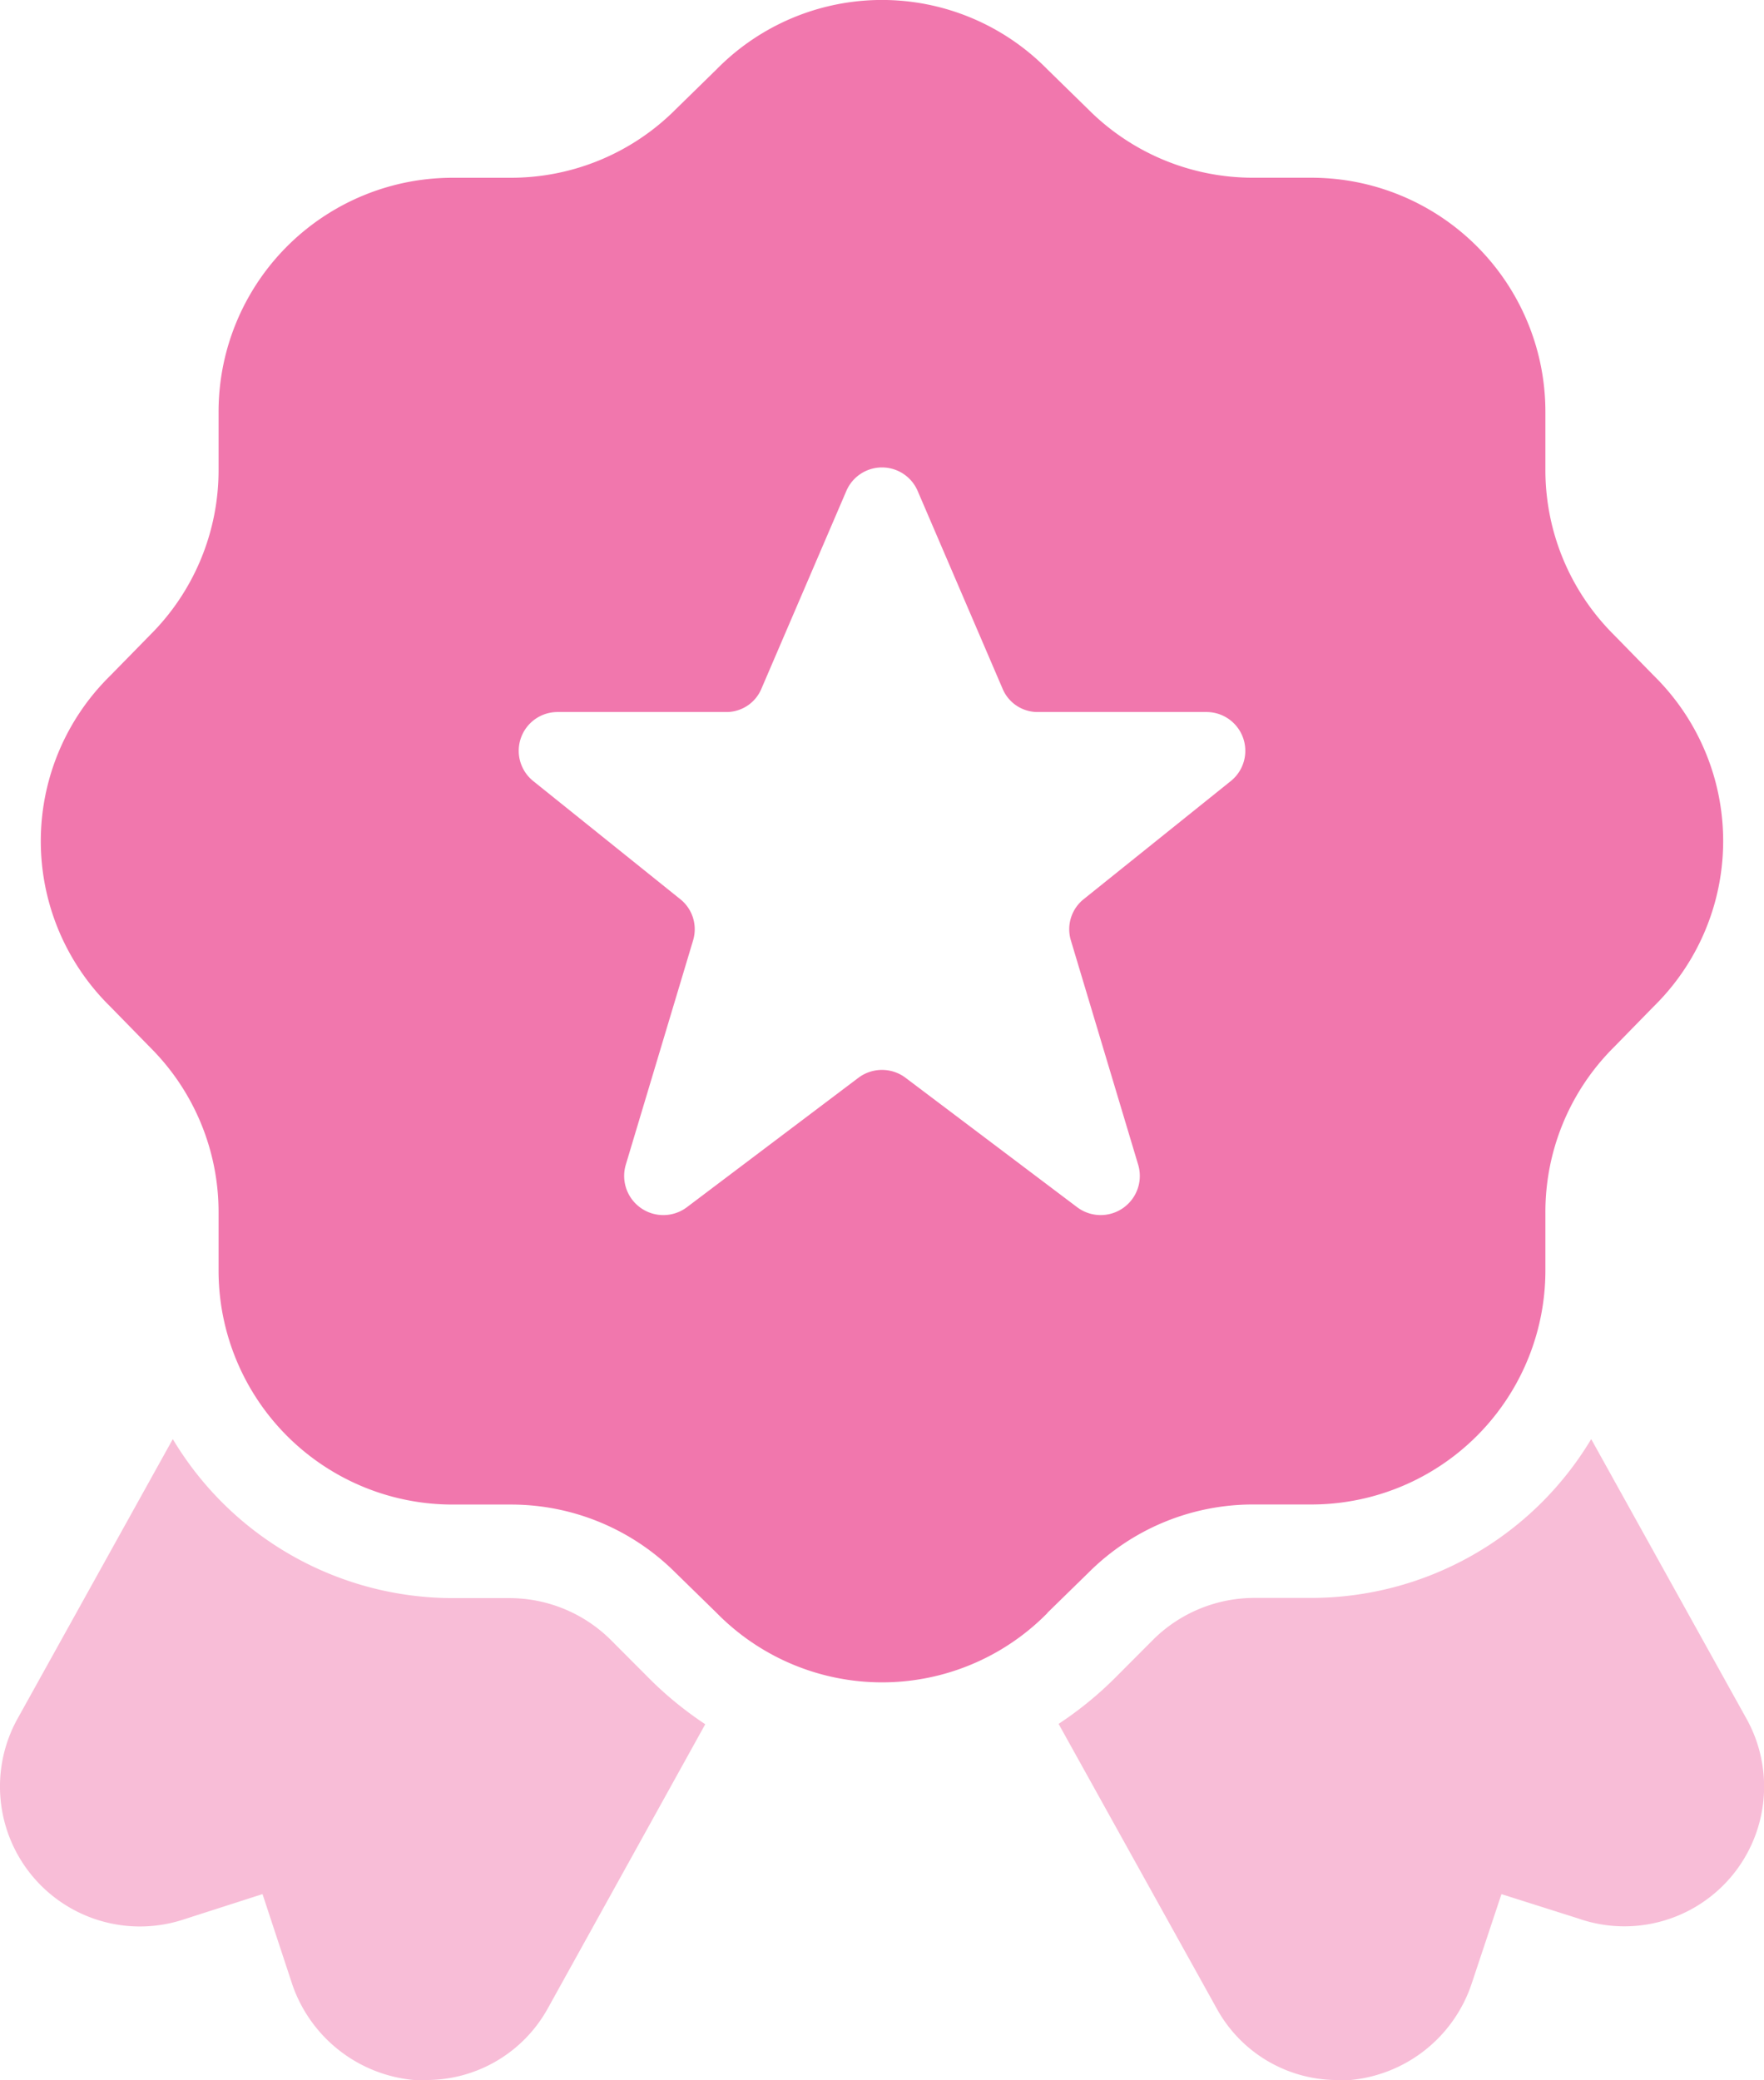
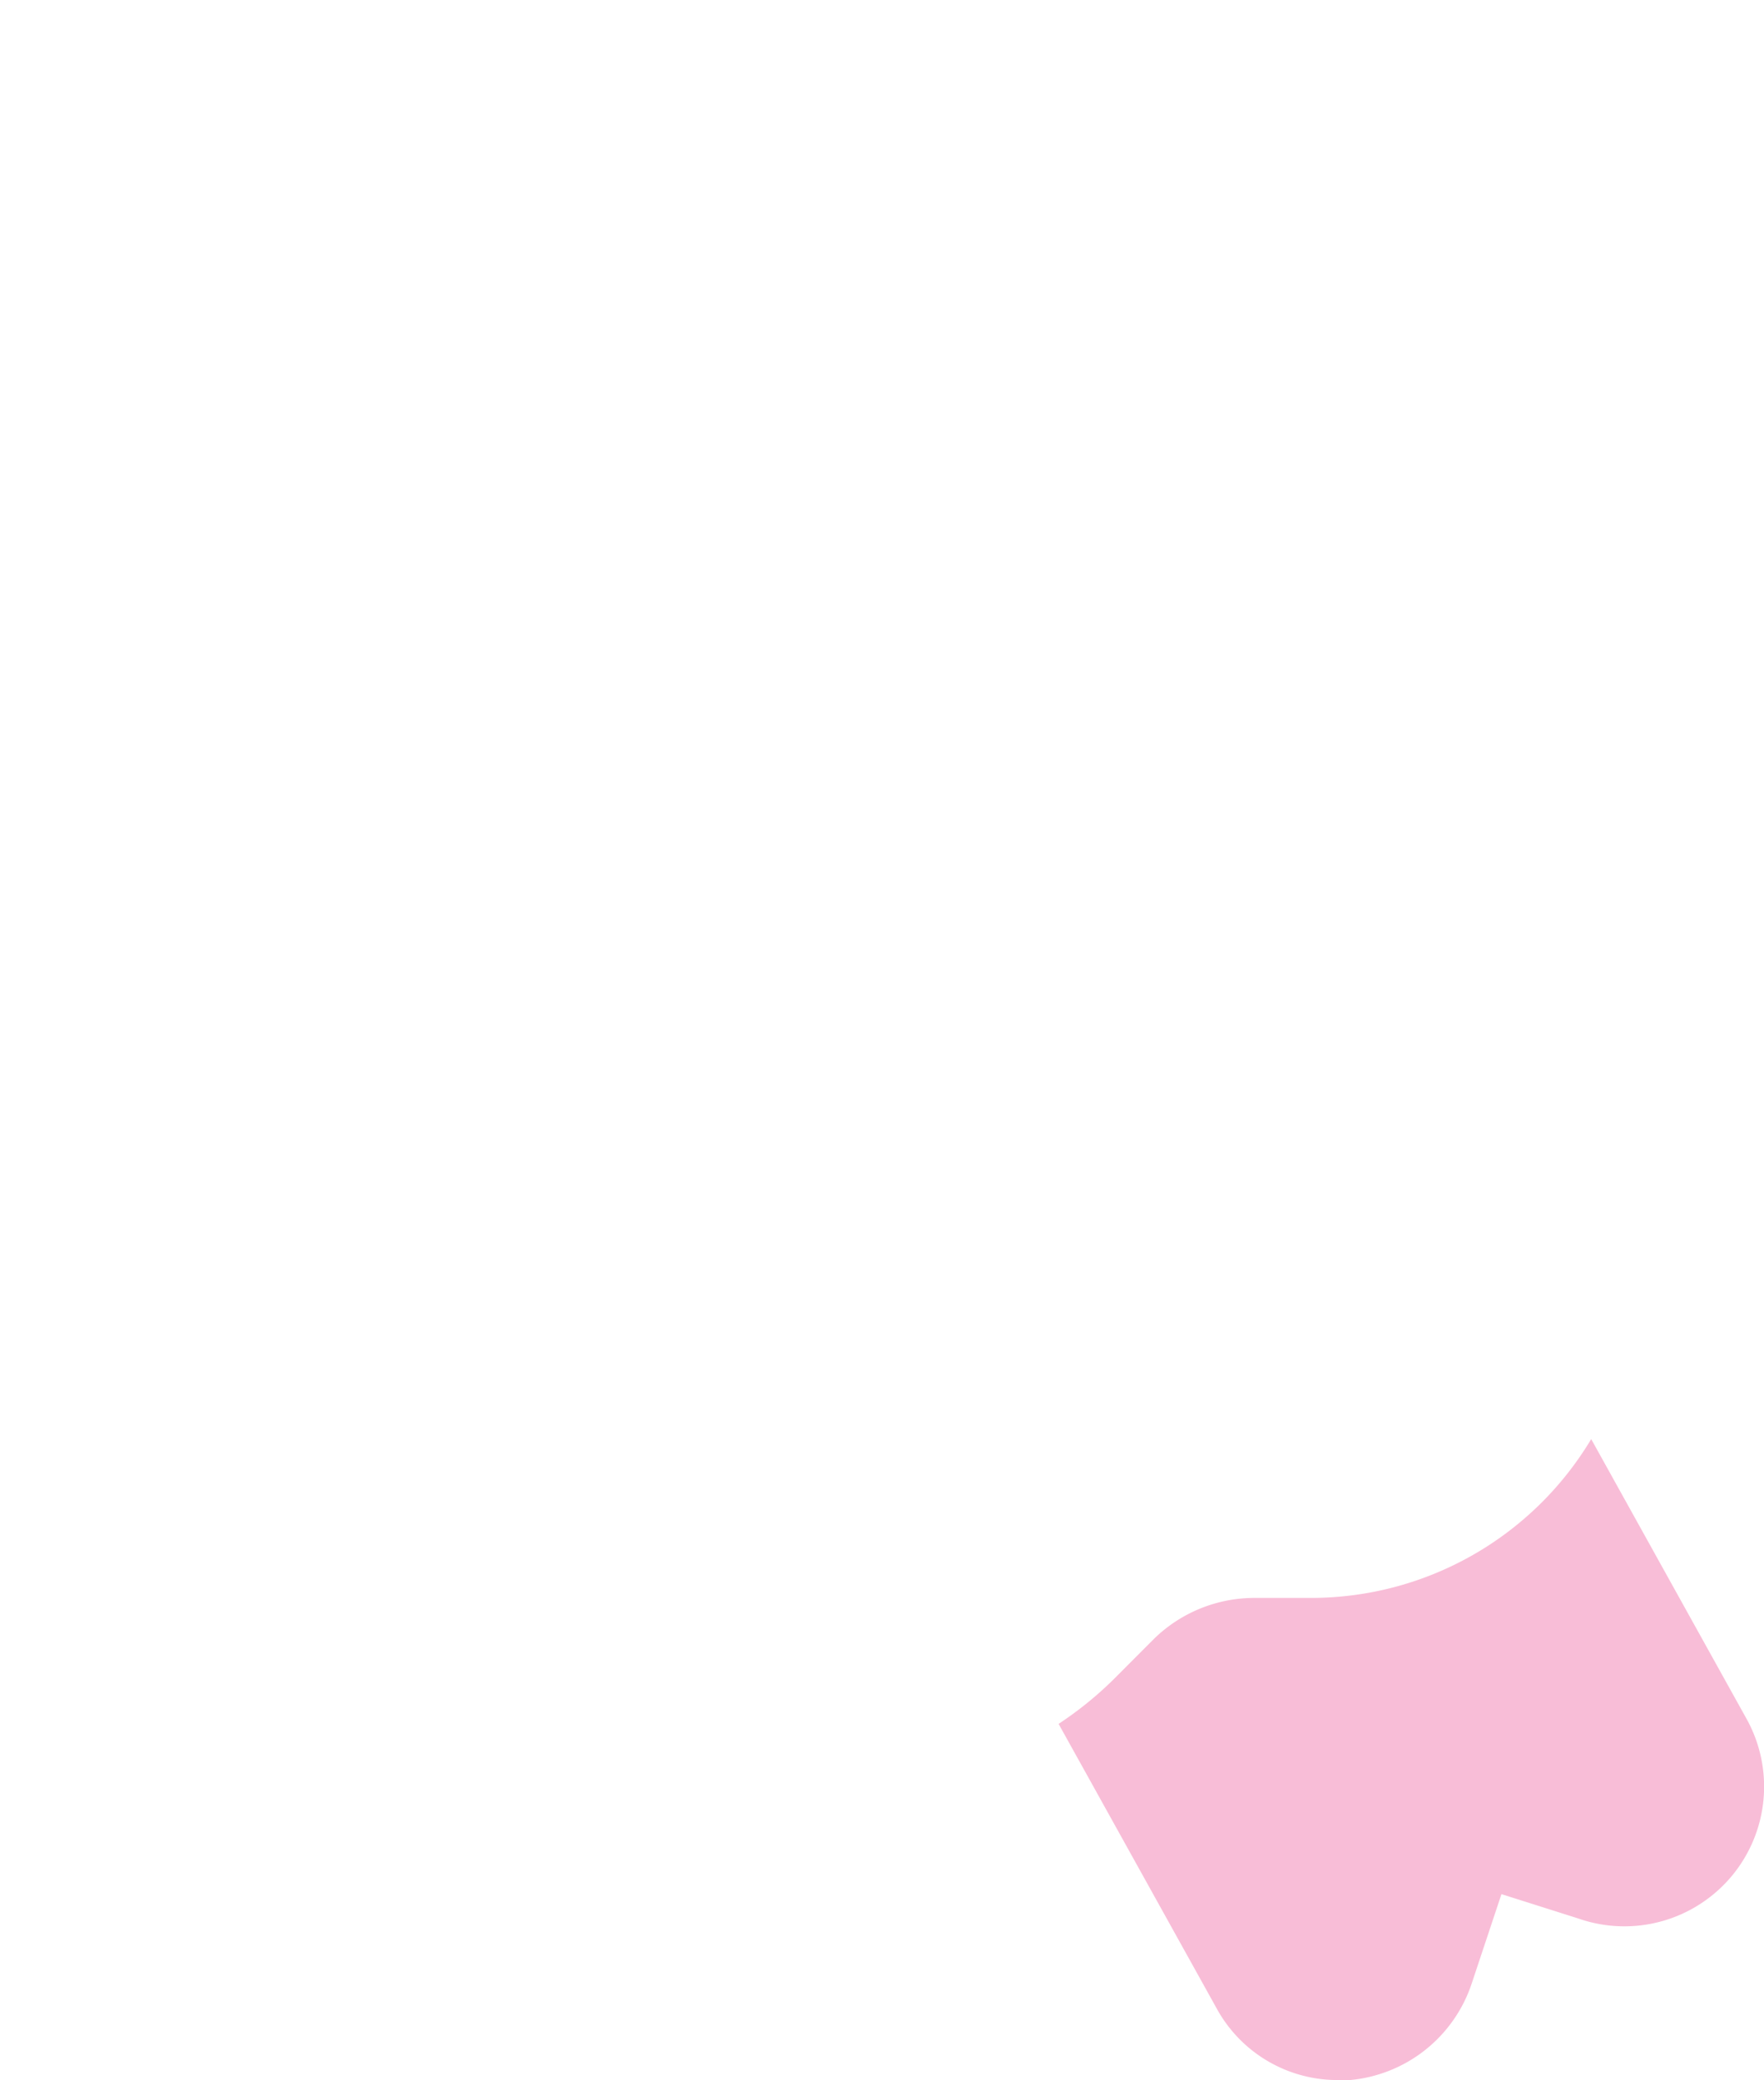
<svg xmlns="http://www.w3.org/2000/svg" width="45.835" height="54.05" viewBox="0 0 45.835 54.05">
  <g id="noun-award-5742916" transform="translate(-2.561 -0.998)">
    <g id="Layer_2" data-name="Layer 2" transform="translate(2.561 0.998)">
-       <path id="Path_155" data-name="Path 155" d="M29.151,42.908l1.068-1.044a6.04,6.04,0,0,1,4.3-1.772H36A6.082,6.082,0,0,0,42.092,34V32.517a6.039,6.039,0,0,1,1.772-4.3l1.044-1.068a6.023,6.023,0,0,0,0-8.595l-1.044-1.068a6.039,6.039,0,0,1-1.772-4.3V11.71A6.082,6.082,0,0,0,36,5.616H34.517a6.04,6.04,0,0,1-4.3-1.773L29.151,2.8a6.023,6.023,0,0,0-8.595,0L19.489,3.844a6.04,6.04,0,0,1-4.3,1.773H13.711A6.082,6.082,0,0,0,7.616,11.71v1.481a6.039,6.039,0,0,1-1.772,4.3L4.8,18.557a6.023,6.023,0,0,0,0,8.595l1.044,1.068a6.039,6.039,0,0,1,1.772,4.3V34a6.082,6.082,0,0,0,6.094,6.094h1.481a6.04,6.04,0,0,1,4.3,1.773l1.068,1.044a6.023,6.023,0,0,0,8.595,0ZM18.2,31.254l1.748-5.827a1,1,0,0,0-.34-1.068L15.8,21.3a1.008,1.008,0,0,1,.631-1.8H20.8a.986.986,0,0,0,.922-.607l2.21-5.147a1.008,1.008,0,0,1,1.845,0l2.21,5.147a.986.986,0,0,0,.922.607h4.37a1.008,1.008,0,0,1,.631,1.8L30.1,24.359a1,1,0,0,0-.34,1.068l1.748,5.827a1.017,1.017,0,0,1-1.578,1.117L25.461,29a1.019,1.019,0,0,0-1.214,0L19.78,32.371A1.018,1.018,0,0,1,18.2,31.254Z" transform="translate(-1.937 -0.998)" fill="#f177ad" />
      <path id="Path_156" data-name="Path 156" d="M21.149,33.055h.316a3.685,3.685,0,0,0,3.156-2.5l.776-2.331,1.991.631a3.63,3.63,0,0,0,4.37-5.2L27.729,16.4a8.486,8.486,0,0,1-7.283,4.127H18.964a3.736,3.736,0,0,0-2.6,1.068L15.322,22.64A9.364,9.364,0,0,1,13.89,23.8l4.1,7.381A3.578,3.578,0,0,0,21.149,33.055Z" transform="translate(13.616 20.995)" fill="#f8bdd7" />
-       <path id="Path_157" data-name="Path 157" d="M18.413,21.6a3.739,3.739,0,0,0-2.6-1.068H14.334A8.484,8.484,0,0,1,7.051,16.4L3.02,23.659a3.636,3.636,0,0,0,4.322,5.22l2.04-.656.776,2.355a3.7,3.7,0,0,0,3.156,2.476h.316a3.6,3.6,0,0,0,3.156-1.845l4.1-7.4a9.363,9.363,0,0,1-1.432-1.165Z" transform="translate(-2.561 20.995)" fill="#f8bdd7" />
    </g>
  </g>
</svg>